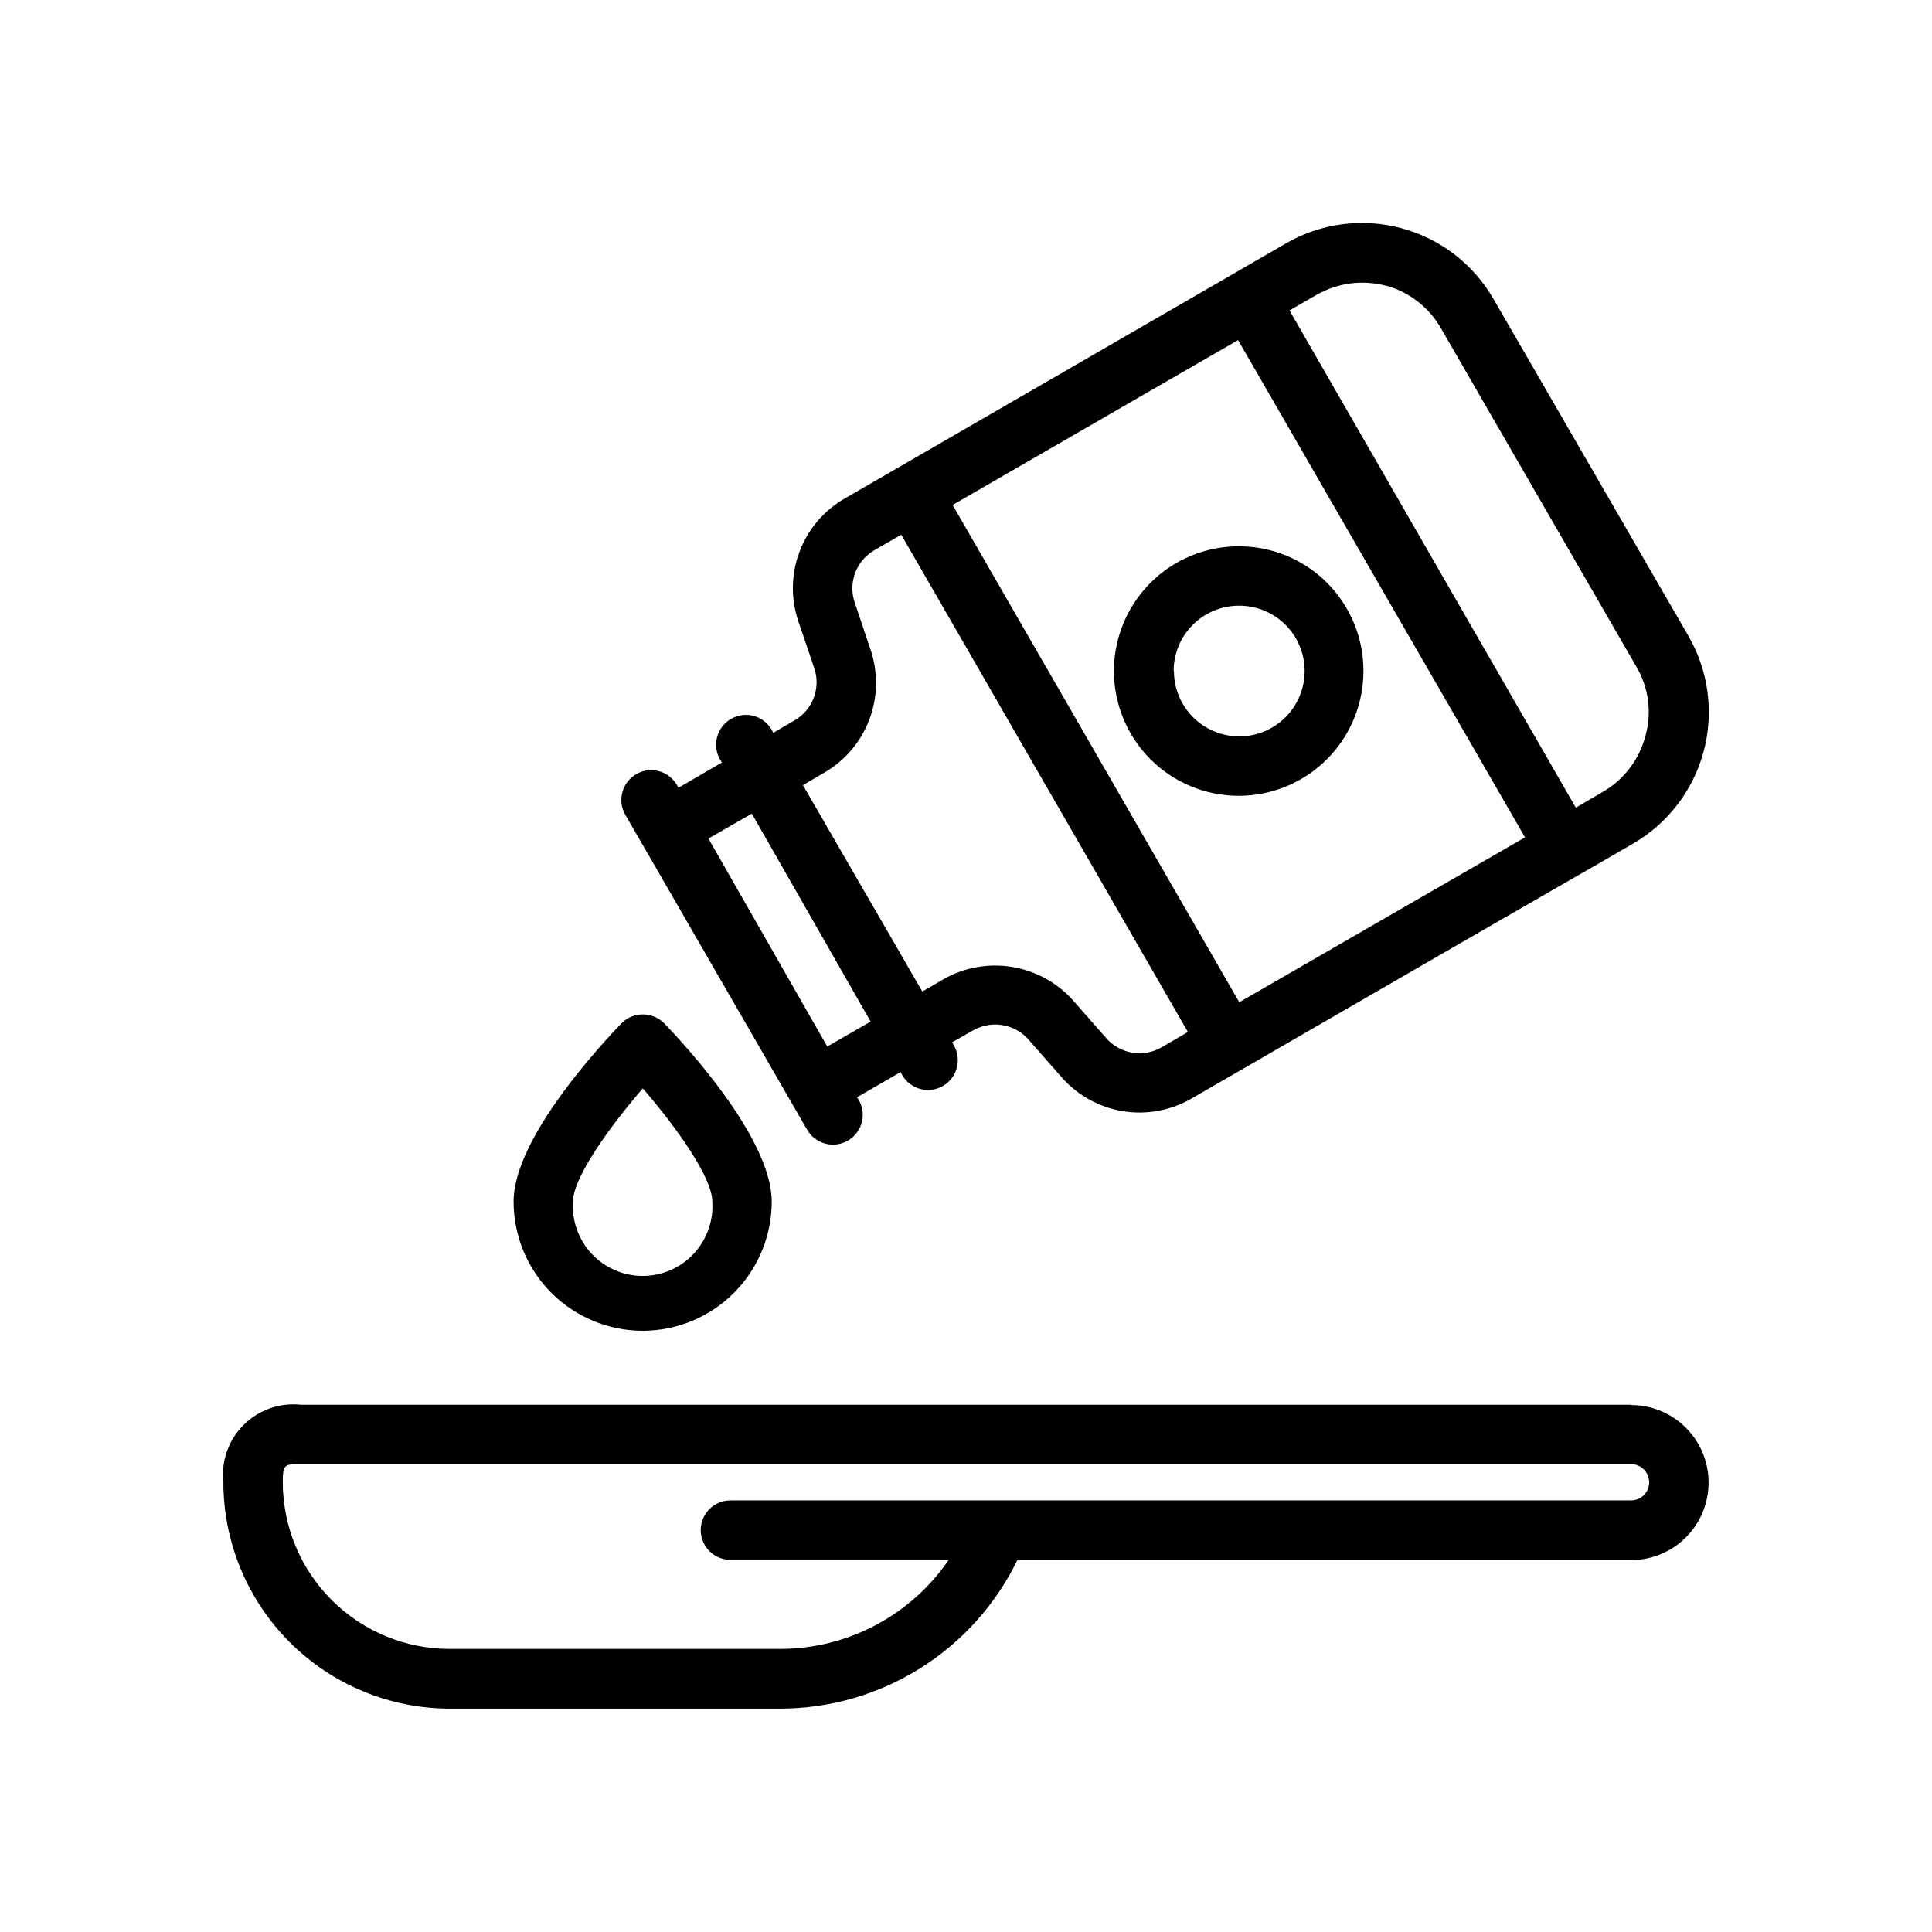
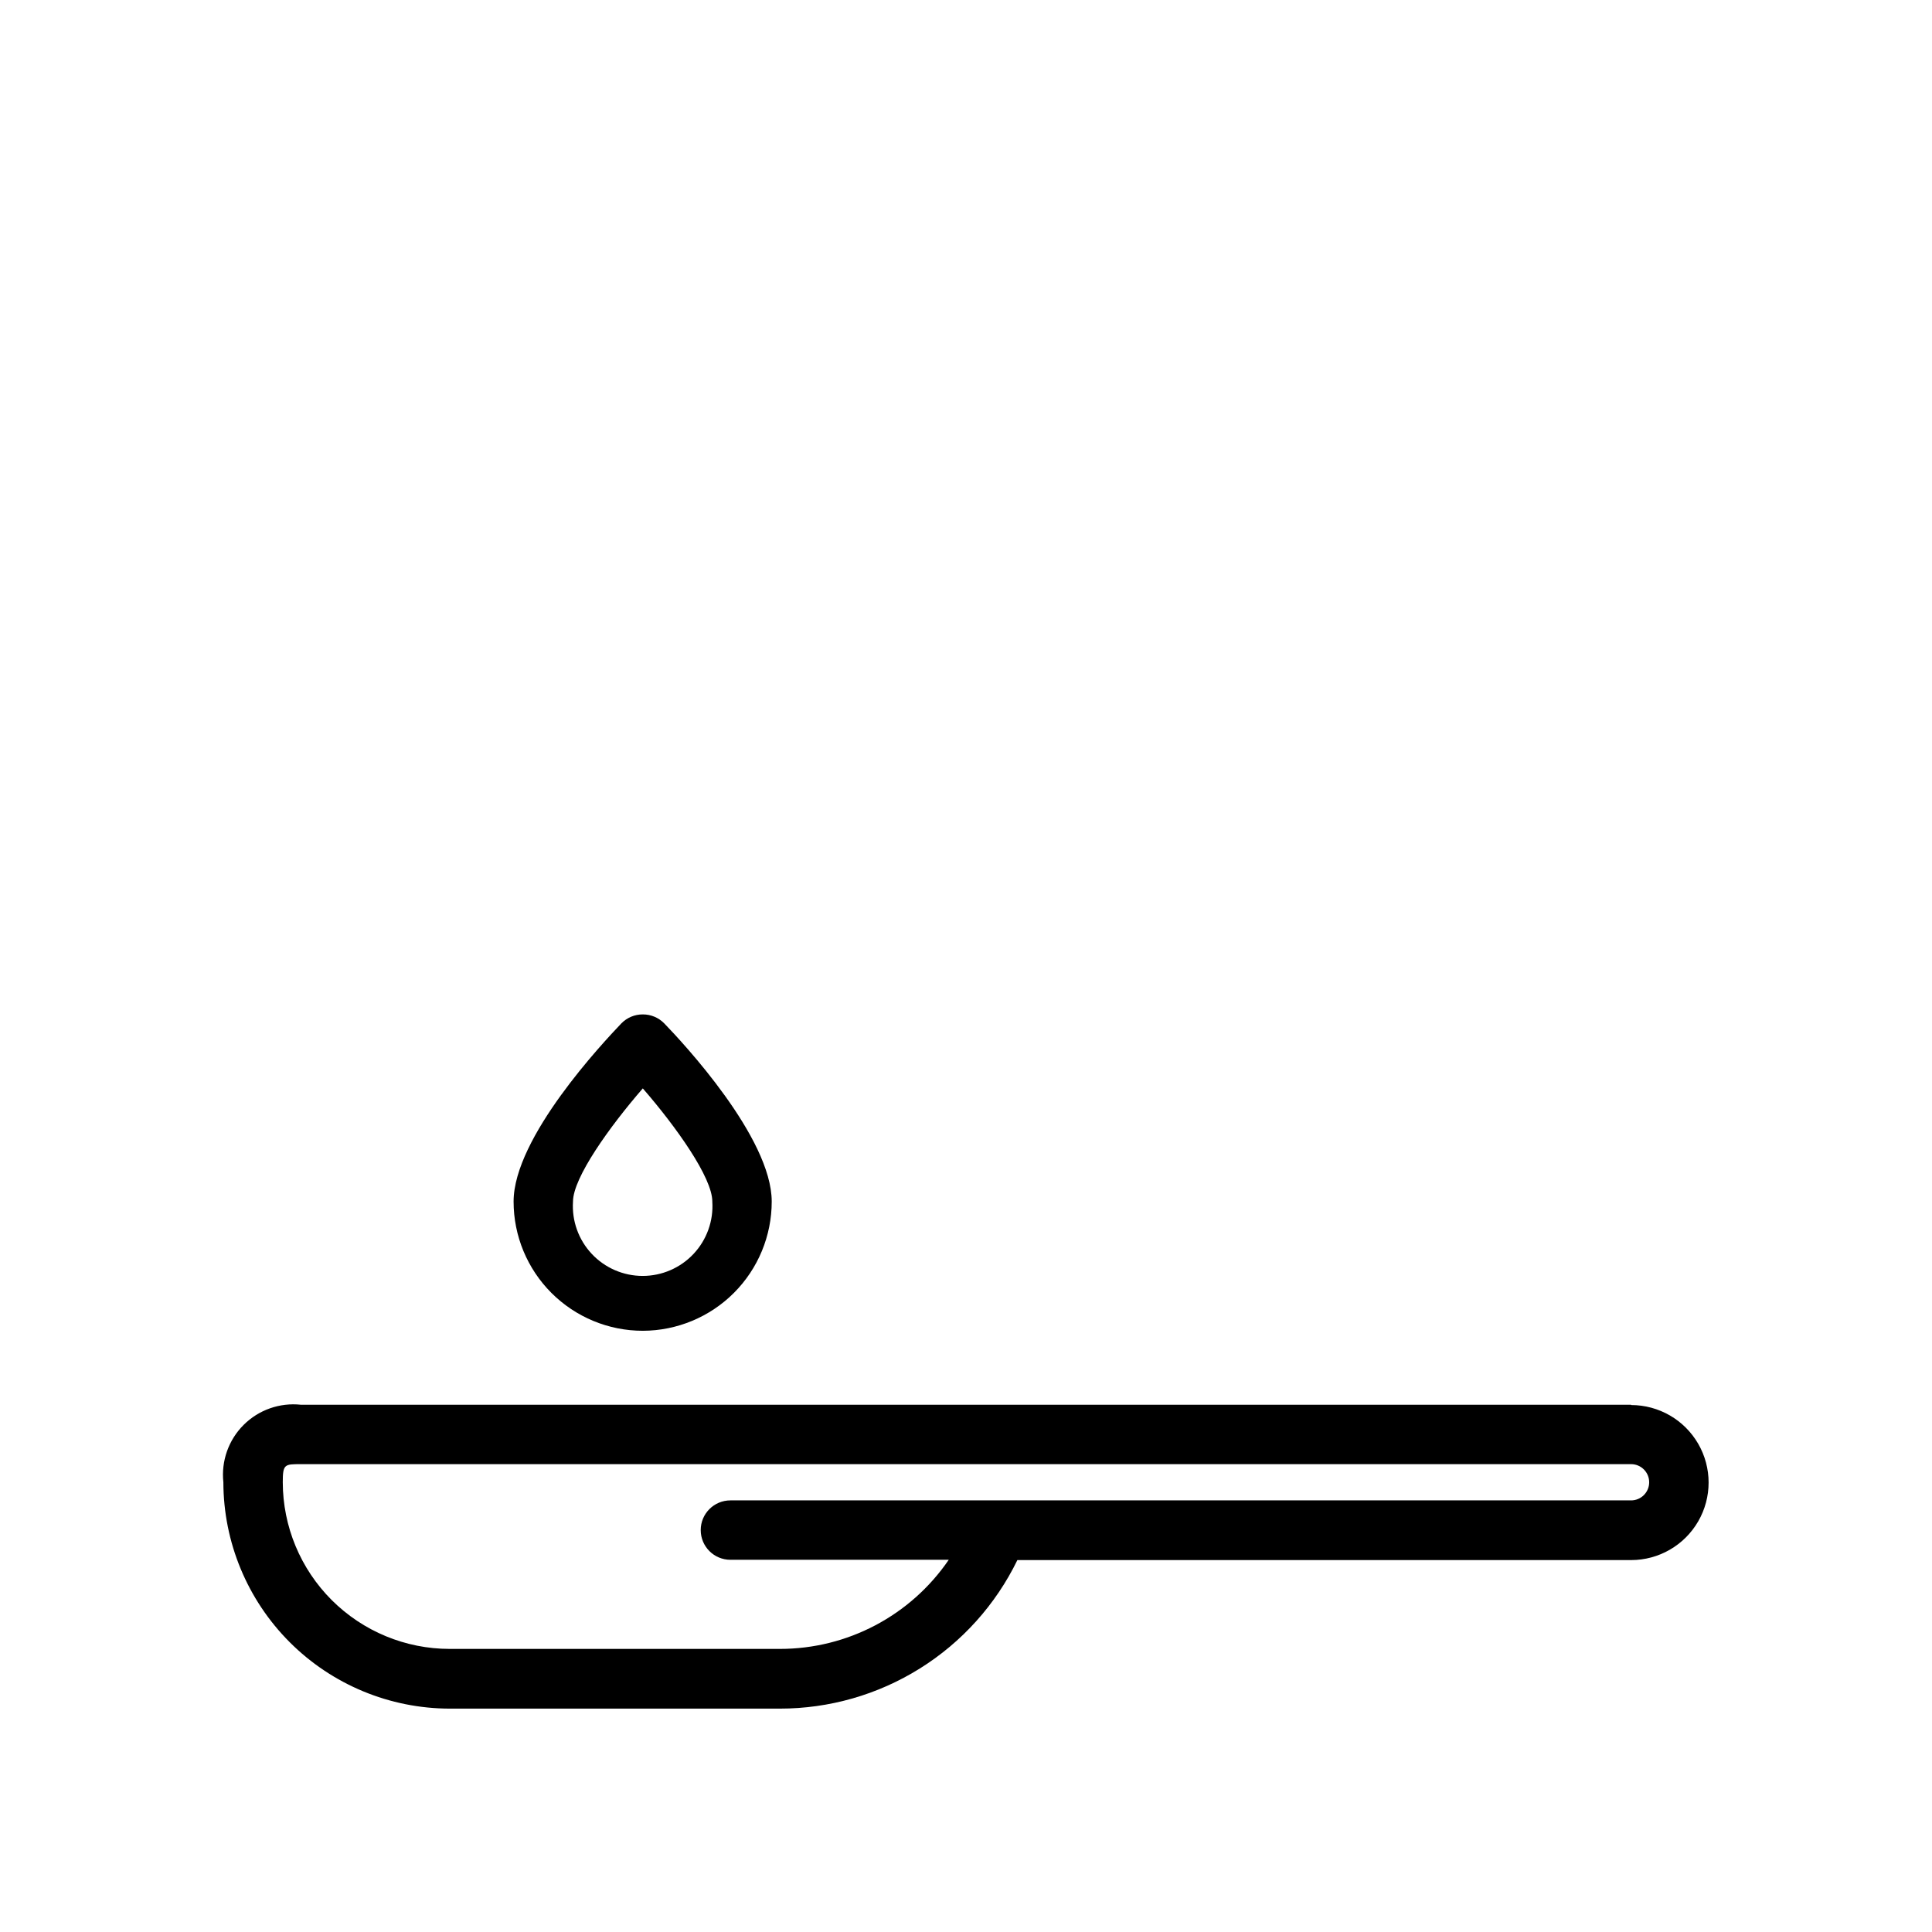
<svg xmlns="http://www.w3.org/2000/svg" fill="#000000" width="800px" height="800px" version="1.1" viewBox="144 144 512 512">
  <g>
    <path d="m576.25 516.27h-352.51c-5.609-0.605-11.195 1.363-15.188 5.356-3.992 3.992-5.961 9.578-5.356 15.188 0.02 15.906 6.348 31.148 17.59 42.395 11.246 11.246 26.492 17.57 42.395 17.594h87.457c13.133 0.008 26.004-3.68 37.141-10.641 11.137-6.957 20.09-16.914 25.836-28.723h162.64c7.34 0 14.121-3.914 17.793-10.273 3.668-6.356 3.668-14.188 0-20.543-3.672-6.359-10.453-10.273-17.793-10.273zm0 25.348h-238.68c-4.348 0-7.871 3.523-7.871 7.871 0 4.348 3.523 7.871 7.871 7.871h57.859c-10.105 14.797-26.875 23.641-44.793 23.617h-87.457c-11.719 0-22.961-4.652-31.258-12.93-8.293-8.281-12.965-19.512-12.984-31.234 0-4.801 0.473-4.801 4.801-4.801h352.51c2.652 0 4.801 2.152 4.801 4.801 0 2.652-2.148 4.805-4.801 4.805z" />
-     <path d="m416.45 419.36 9.133 10.391c4.207 4.664 9.883 7.75 16.086 8.738 6.199 0.988 12.555-0.18 18-3.305 122.49-70.848 97.77-56.363 116.98-67.543h0.004c9.277-5.336 16.051-14.145 18.828-24.484 2.773-10.336 1.324-21.352-4.031-30.621l-51.641-89.266c-5.336-9.281-14.148-16.055-24.492-18.816-10.34-2.762-21.359-1.289-30.609 4.094l-116.82 67.543c-5.488 3.144-9.715 8.098-11.969 14.008-2.254 5.914-2.391 12.422-0.387 18.426l4.328 12.75c1.656 5.215-0.535 10.883-5.273 13.621l-5.668 3.305-0.395-0.789c-2.176-3.781-7.004-5.086-10.785-2.91-3.781 2.172-5.086 7-2.914 10.785l0.473 0.789-11.492 6.688-0.395-0.707c-2.172-3.781-7-5.086-10.785-2.914-3.781 2.176-5.086 7.004-2.91 10.785l48.176 83.445c2.176 3.781 7.004 5.086 10.785 2.91 3.781-2.172 5.086-7 2.914-10.785l-0.473-0.707 11.57-6.691 0.395 0.789c2.172 3.781 7 5.086 10.785 2.91 3.781-2.172 5.086-7 2.91-10.785l-0.473-0.789 5.668-3.227v0.004c4.793-2.676 10.793-1.695 14.484 2.359zm55.656-185.23 76.043 131.78-75.727 43.691-75.965-131.78zm39.359-14.406v0.004c6.144 1.746 11.352 5.848 14.484 11.414l51.641 89.426c3.344 5.59 4.227 12.312 2.441 18.578-1.672 6.258-5.785 11.59-11.414 14.797l-7.008 4.094-75.883-131.78 7.008-4.016-0.004 0.004c5.609-3.281 12.297-4.188 18.578-2.519zm-148.23 201.61-31.488-55.105 11.492-6.613 31.488 55.105zm-6.453-69.273 5.668-3.305v-0.004c5.445-3.148 9.641-8.074 11.891-13.949s2.414-12.344 0.469-18.324l-4.328-12.91h-0.004c-1.742-5.262 0.465-11.023 5.277-13.777l7.086-4.094 75.965 131.78-7.008 4.094c-4.769 2.723-10.785 1.777-14.484-2.281l-9.133-10.391c-4.231-4.629-9.902-7.684-16.094-8.672-6.191-0.988-12.535 0.156-17.992 3.238l-5.668 3.305z" />
    <path d="m314.35 496.67c9.066-0.023 17.758-3.641 24.164-10.059 6.402-6.418 10-15.117 10-24.188 0-16.926-23.617-42.195-28.496-47.23-1.492-1.523-3.539-2.375-5.668-2.363-2.133-0.012-4.176 0.84-5.668 2.363-4.723 4.961-28.574 30.23-28.574 47.23 0 9.082 3.606 17.793 10.027 24.215s15.133 10.031 24.215 10.031zm0-64.234c8.816 10.156 18.422 23.617 18.422 29.992l-0.004-0.004c0.336 5.106-1.461 10.121-4.957 13.855s-8.387 5.852-13.5 5.852c-5.117 0-10.004-2.117-13.5-5.852-3.5-3.734-5.293-8.75-4.961-13.855 0-6.297 9.684-19.836 18.5-29.992z" />
-     <path d="m505.33 321.83c0.02-8.773-3.457-17.195-9.664-23.402-6.203-6.203-14.625-9.68-23.398-9.66-8.77 0-17.18 3.484-23.379 9.684-6.203 6.203-9.684 14.613-9.684 23.379 0 8.77 3.481 17.18 9.684 23.379 6.199 6.203 14.609 9.684 23.379 9.684 8.766 0 17.176-3.481 23.375-9.684 6.203-6.199 9.688-14.609 9.688-23.379zm-50.301 0h-0.004c0-4.578 1.812-8.973 5.047-12.219 3.231-3.242 7.613-5.078 12.195-5.098 4.602-0.043 9.031 1.75 12.309 4.977 3.277 3.231 5.137 7.633 5.164 12.234 0.027 4.602-1.777 9.027-5.016 12.297-3.238 3.269-7.644 5.113-12.25 5.129-4.602 0.012-9.02-1.805-12.277-5.055-3.262-3.25-5.094-7.664-5.094-12.266z" />
  </g>
</svg>